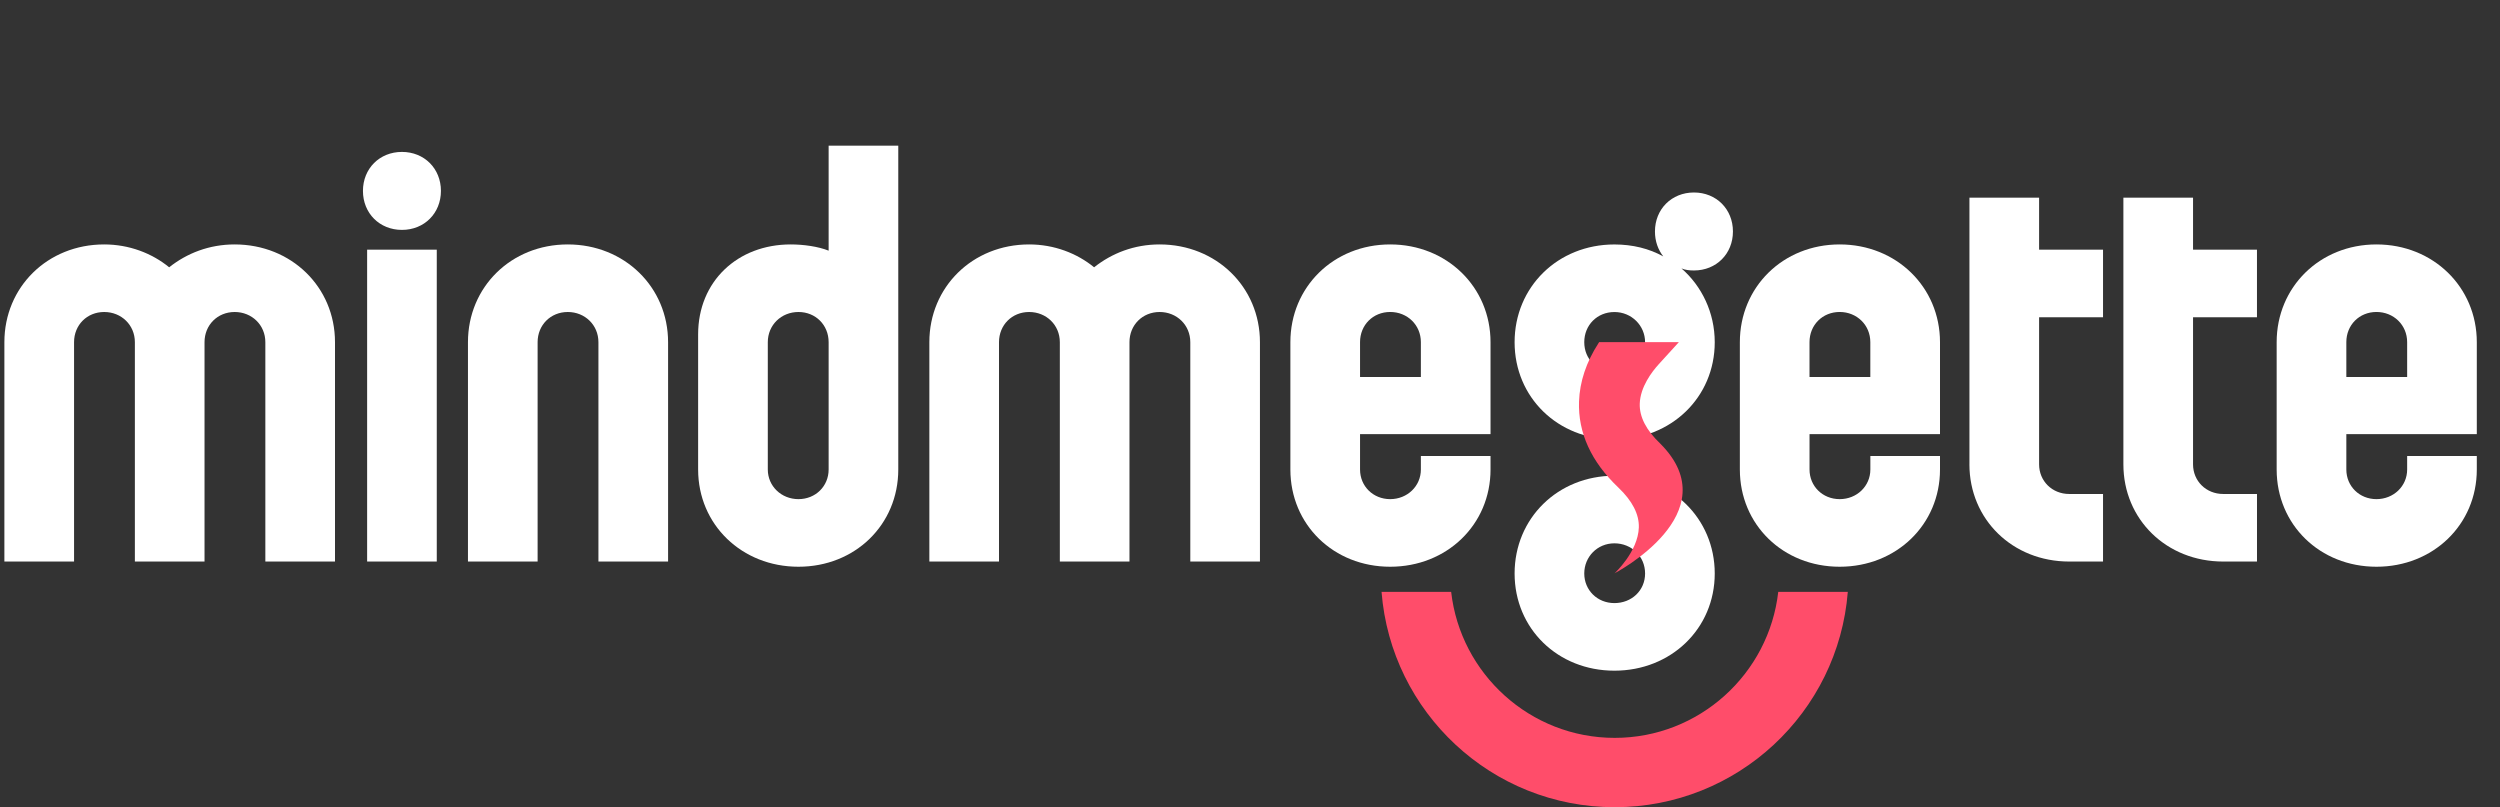
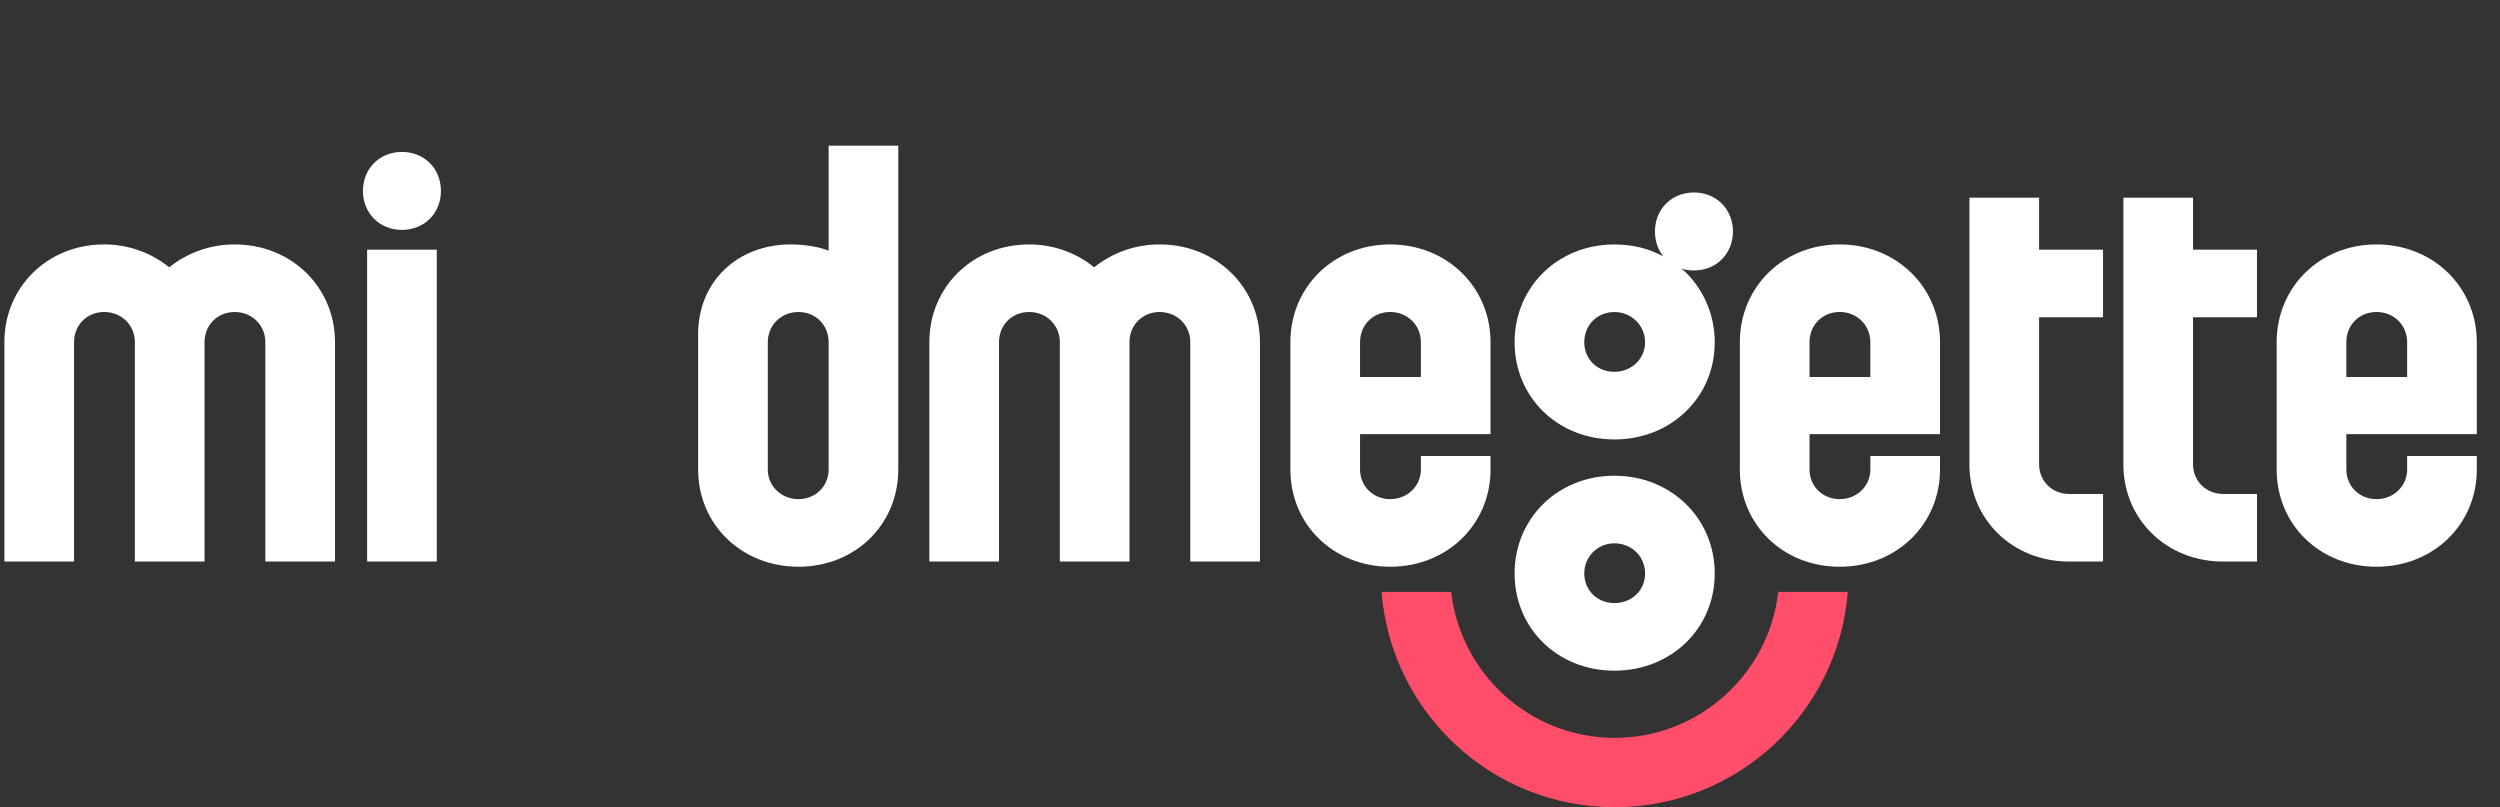
<svg xmlns="http://www.w3.org/2000/svg" width="223" height="72" viewBox="0 0 223 72" fill="none">
  <rect x="0" y="0" width="223" height="72" fill="#333333" stroke="none" />
  <g clip-path="url(#clip0_3577_40356)">
    <path d="M35.853 13.551C37.847 13.551 39.331 15.035 39.331 17.029C39.331 19.023 37.847 20.507 35.853 20.507C33.859 20.507 32.375 19.023 32.375 17.029C32.375 15.035 33.859 13.551 35.853 13.551ZM38.96 22.269V50.09H32.748V22.269H38.96Z" fill="white" />
    <path d="M9.294 21.803C11.519 21.803 13.559 22.59 15.09 23.843C16.667 22.59 18.66 21.803 20.932 21.803C25.987 21.803 29.882 25.605 29.882 30.521V50.09H23.669V30.521C23.669 28.99 22.463 27.83 20.934 27.83C19.406 27.83 18.244 28.99 18.244 30.521V50.09H12.031V30.521C12.031 28.99 10.825 27.83 9.294 27.83C7.763 27.83 6.606 28.99 6.606 30.521V50.09H0.391V30.521C0.391 25.605 4.239 21.803 9.294 21.803Z" fill="white" />
-     <path d="M50.643 21.803C55.698 21.803 59.593 25.605 59.593 30.521V50.09H53.38V30.521C53.38 28.99 52.174 27.83 50.645 27.83C49.117 27.83 47.955 28.99 47.955 30.521V50.09H41.742V30.521C41.742 25.605 45.591 21.803 50.645 21.803H50.643Z" fill="white" />
    <path d="M62.273 41.881V29.824C62.273 25.093 65.798 21.803 70.528 21.803C71.688 21.803 72.985 21.988 73.914 22.359V12.992H80.126V41.881C80.126 46.797 76.278 50.553 71.223 50.553C66.168 50.553 62.273 46.797 62.273 41.881ZM71.223 44.523C72.754 44.523 73.914 43.363 73.914 41.881V30.521C73.914 28.99 72.754 27.83 71.223 27.83C69.692 27.83 68.488 28.99 68.488 30.521V41.881C68.488 43.365 69.695 44.523 71.223 44.523Z" fill="white" />
    <path d="M91.799 21.803C94.025 21.803 96.065 22.59 97.595 23.843C99.172 22.59 101.166 21.803 103.438 21.803C108.492 21.803 112.387 25.605 112.387 30.521V50.09H106.175V30.521C106.175 28.99 104.968 27.83 103.44 27.83C101.911 27.83 100.749 28.99 100.749 30.521V50.09H94.537V30.521C94.537 28.99 93.33 27.83 91.799 27.83C90.269 27.83 89.111 28.99 89.111 30.521V50.09H82.898V30.521C82.898 25.605 86.747 21.803 91.802 21.803H91.799Z" fill="white" />
    <path d="M175.674 41.421V17.633H181.887V22.271H187.59V28.298H181.887V41.421C181.887 42.905 183.047 44.063 184.575 44.063H187.59V50.09H184.575C179.52 50.09 175.672 46.334 175.672 41.419L175.674 41.421Z" fill="white" />
    <path d="M189.406 41.421V17.633H195.619V22.271H201.322V28.298H195.619V41.421C195.619 42.905 196.779 44.063 198.31 44.063H201.324V50.09H198.31C193.255 50.09 189.406 46.334 189.406 41.419V41.421Z" fill="white" />
    <path d="M203.078 41.881V30.521C203.078 25.605 206.927 21.803 211.981 21.803C217.036 21.803 220.931 25.605 220.931 30.521V38.727H209.293V41.881C209.293 43.365 210.453 44.523 211.981 44.523C213.51 44.523 214.718 43.363 214.718 41.881V40.675H220.931V41.881C220.931 46.797 217.036 50.553 211.981 50.553C206.927 50.553 203.078 46.797 203.078 41.881ZM214.718 33.626V30.519C214.718 28.988 213.512 27.828 211.981 27.828C210.451 27.828 209.293 28.988 209.293 30.519V33.626H214.718Z" fill="white" />
    <path d="M144.005 42.435C138.95 42.435 135.102 46.238 135.102 51.154C135.102 56.07 138.95 59.825 144.005 59.825C149.06 59.825 152.955 56.07 152.955 51.154C152.955 46.238 149.06 42.435 144.005 42.435ZM144.005 53.796C142.474 53.796 141.316 52.636 141.316 51.154C141.316 49.672 142.477 48.465 144.005 48.465C145.533 48.465 146.742 49.625 146.742 51.154C146.742 52.682 145.535 53.796 144.005 53.796Z" fill="white" />
    <path d="M115.102 41.881V30.521C115.102 25.605 118.95 21.803 124.005 21.803C129.06 21.803 132.955 25.605 132.955 30.521V38.727H121.316V41.881C121.316 43.365 122.477 44.523 124.005 44.523C125.533 44.523 126.742 43.363 126.742 41.881V40.675H132.955V41.881C132.955 46.797 129.06 50.553 124.005 50.553C118.95 50.553 115.102 46.797 115.102 41.881ZM126.742 33.626V30.519C126.742 28.988 125.535 27.828 124.005 27.828C122.474 27.828 121.316 28.988 121.316 30.519V33.626H126.742Z" fill="white" />
    <path d="M135.102 30.524C135.102 25.608 138.95 21.806 144.005 21.806C145.628 21.806 147.112 22.176 148.363 22.873C147.9 22.271 147.622 21.528 147.622 20.648C147.622 18.654 149.106 17.17 151.1 17.17C153.093 17.17 154.578 18.654 154.578 20.648C154.578 22.642 153.093 24.126 151.1 24.126C150.683 24.126 150.312 24.08 149.986 23.941C151.794 25.517 152.955 27.882 152.955 30.526C152.955 35.442 149.06 39.198 144.005 39.198C138.95 39.198 135.102 35.442 135.102 30.526V30.524ZM144.005 33.166C145.535 33.166 146.742 32.006 146.742 30.524C146.742 29.042 145.535 27.833 144.005 27.833C142.474 27.833 141.316 28.993 141.316 30.524C141.316 32.054 142.477 33.166 144.005 33.166Z" fill="white" />
    <path d="M155.195 41.881V30.521C155.195 25.605 159.044 21.803 164.099 21.803C169.153 21.803 173.048 25.605 173.048 30.521V38.727H161.41V41.881C161.41 43.365 162.57 44.523 164.101 44.523C165.631 44.523 166.836 43.363 166.836 41.881V40.675H173.048V41.881C173.048 46.797 169.153 50.553 164.099 50.553C159.044 50.553 155.195 46.797 155.195 41.881ZM166.833 33.626V30.519C166.833 28.988 165.627 27.828 164.099 27.828C162.57 27.828 161.408 28.988 161.408 30.519V33.626H166.833Z" fill="white" />
    <path d="M158.62 52.795C157.791 60.113 151.568 65.818 144.032 65.818C136.496 65.818 130.272 60.113 129.443 52.795H123.234C124.081 63.542 133.066 72.002 144.029 72.002C154.993 72.002 163.977 63.544 164.824 52.795H158.616H158.62Z" fill="#FF4D6A" />
-     <path d="M146.266 36.009C146.314 34.516 147.346 33.166 147.957 32.493L149.753 30.521H142.642L142.583 30.614C141.493 32.299 140.911 34.048 140.849 35.812C140.752 38.6 141.932 41.183 144.356 43.489C145.606 44.68 146.22 45.876 146.184 47.047C146.116 49.217 144.021 51.136 144.021 51.136C144.021 51.136 154.318 45.792 148.094 39.568C146.844 38.377 146.228 37.182 146.266 36.011V36.009Z" fill="#FF4D6A" />
  </g>
  <defs>
    <clipPath id="clip0_3577_40356">
      <rect width="220.543" height="59.009" fill="white" transform="translate(0.391 12.992)" />
    </clipPath>
  </defs>
</svg>